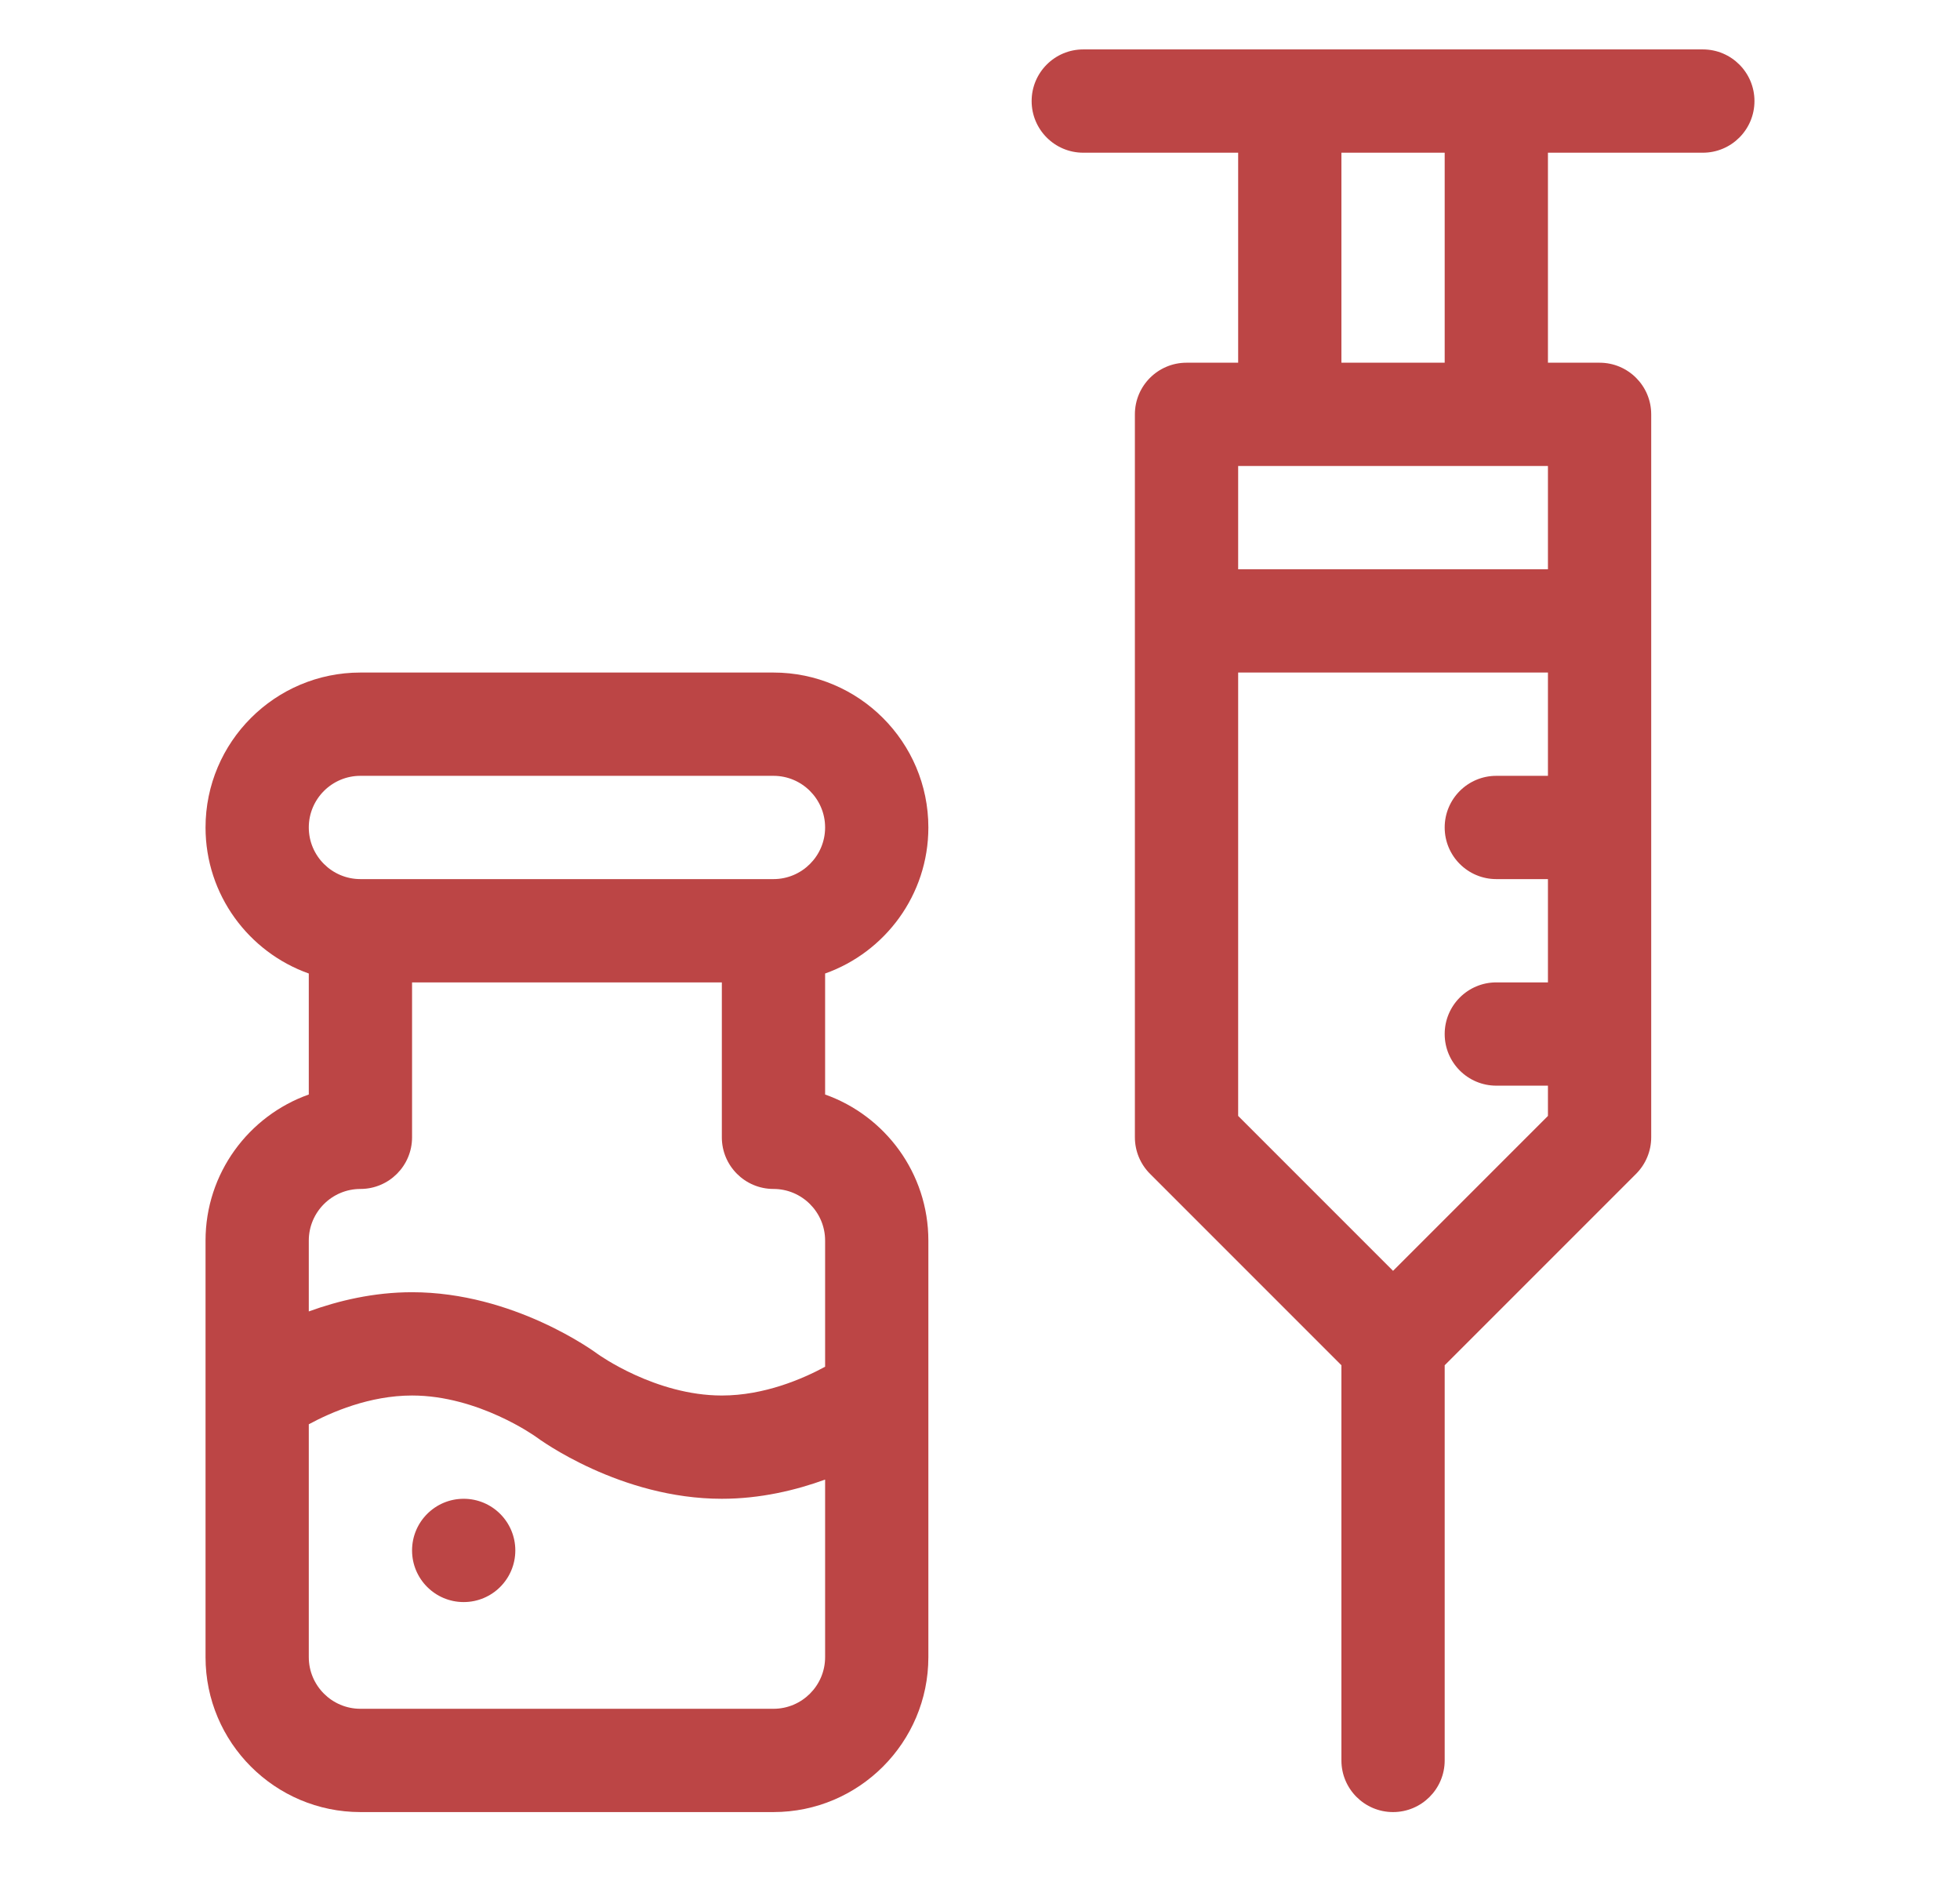
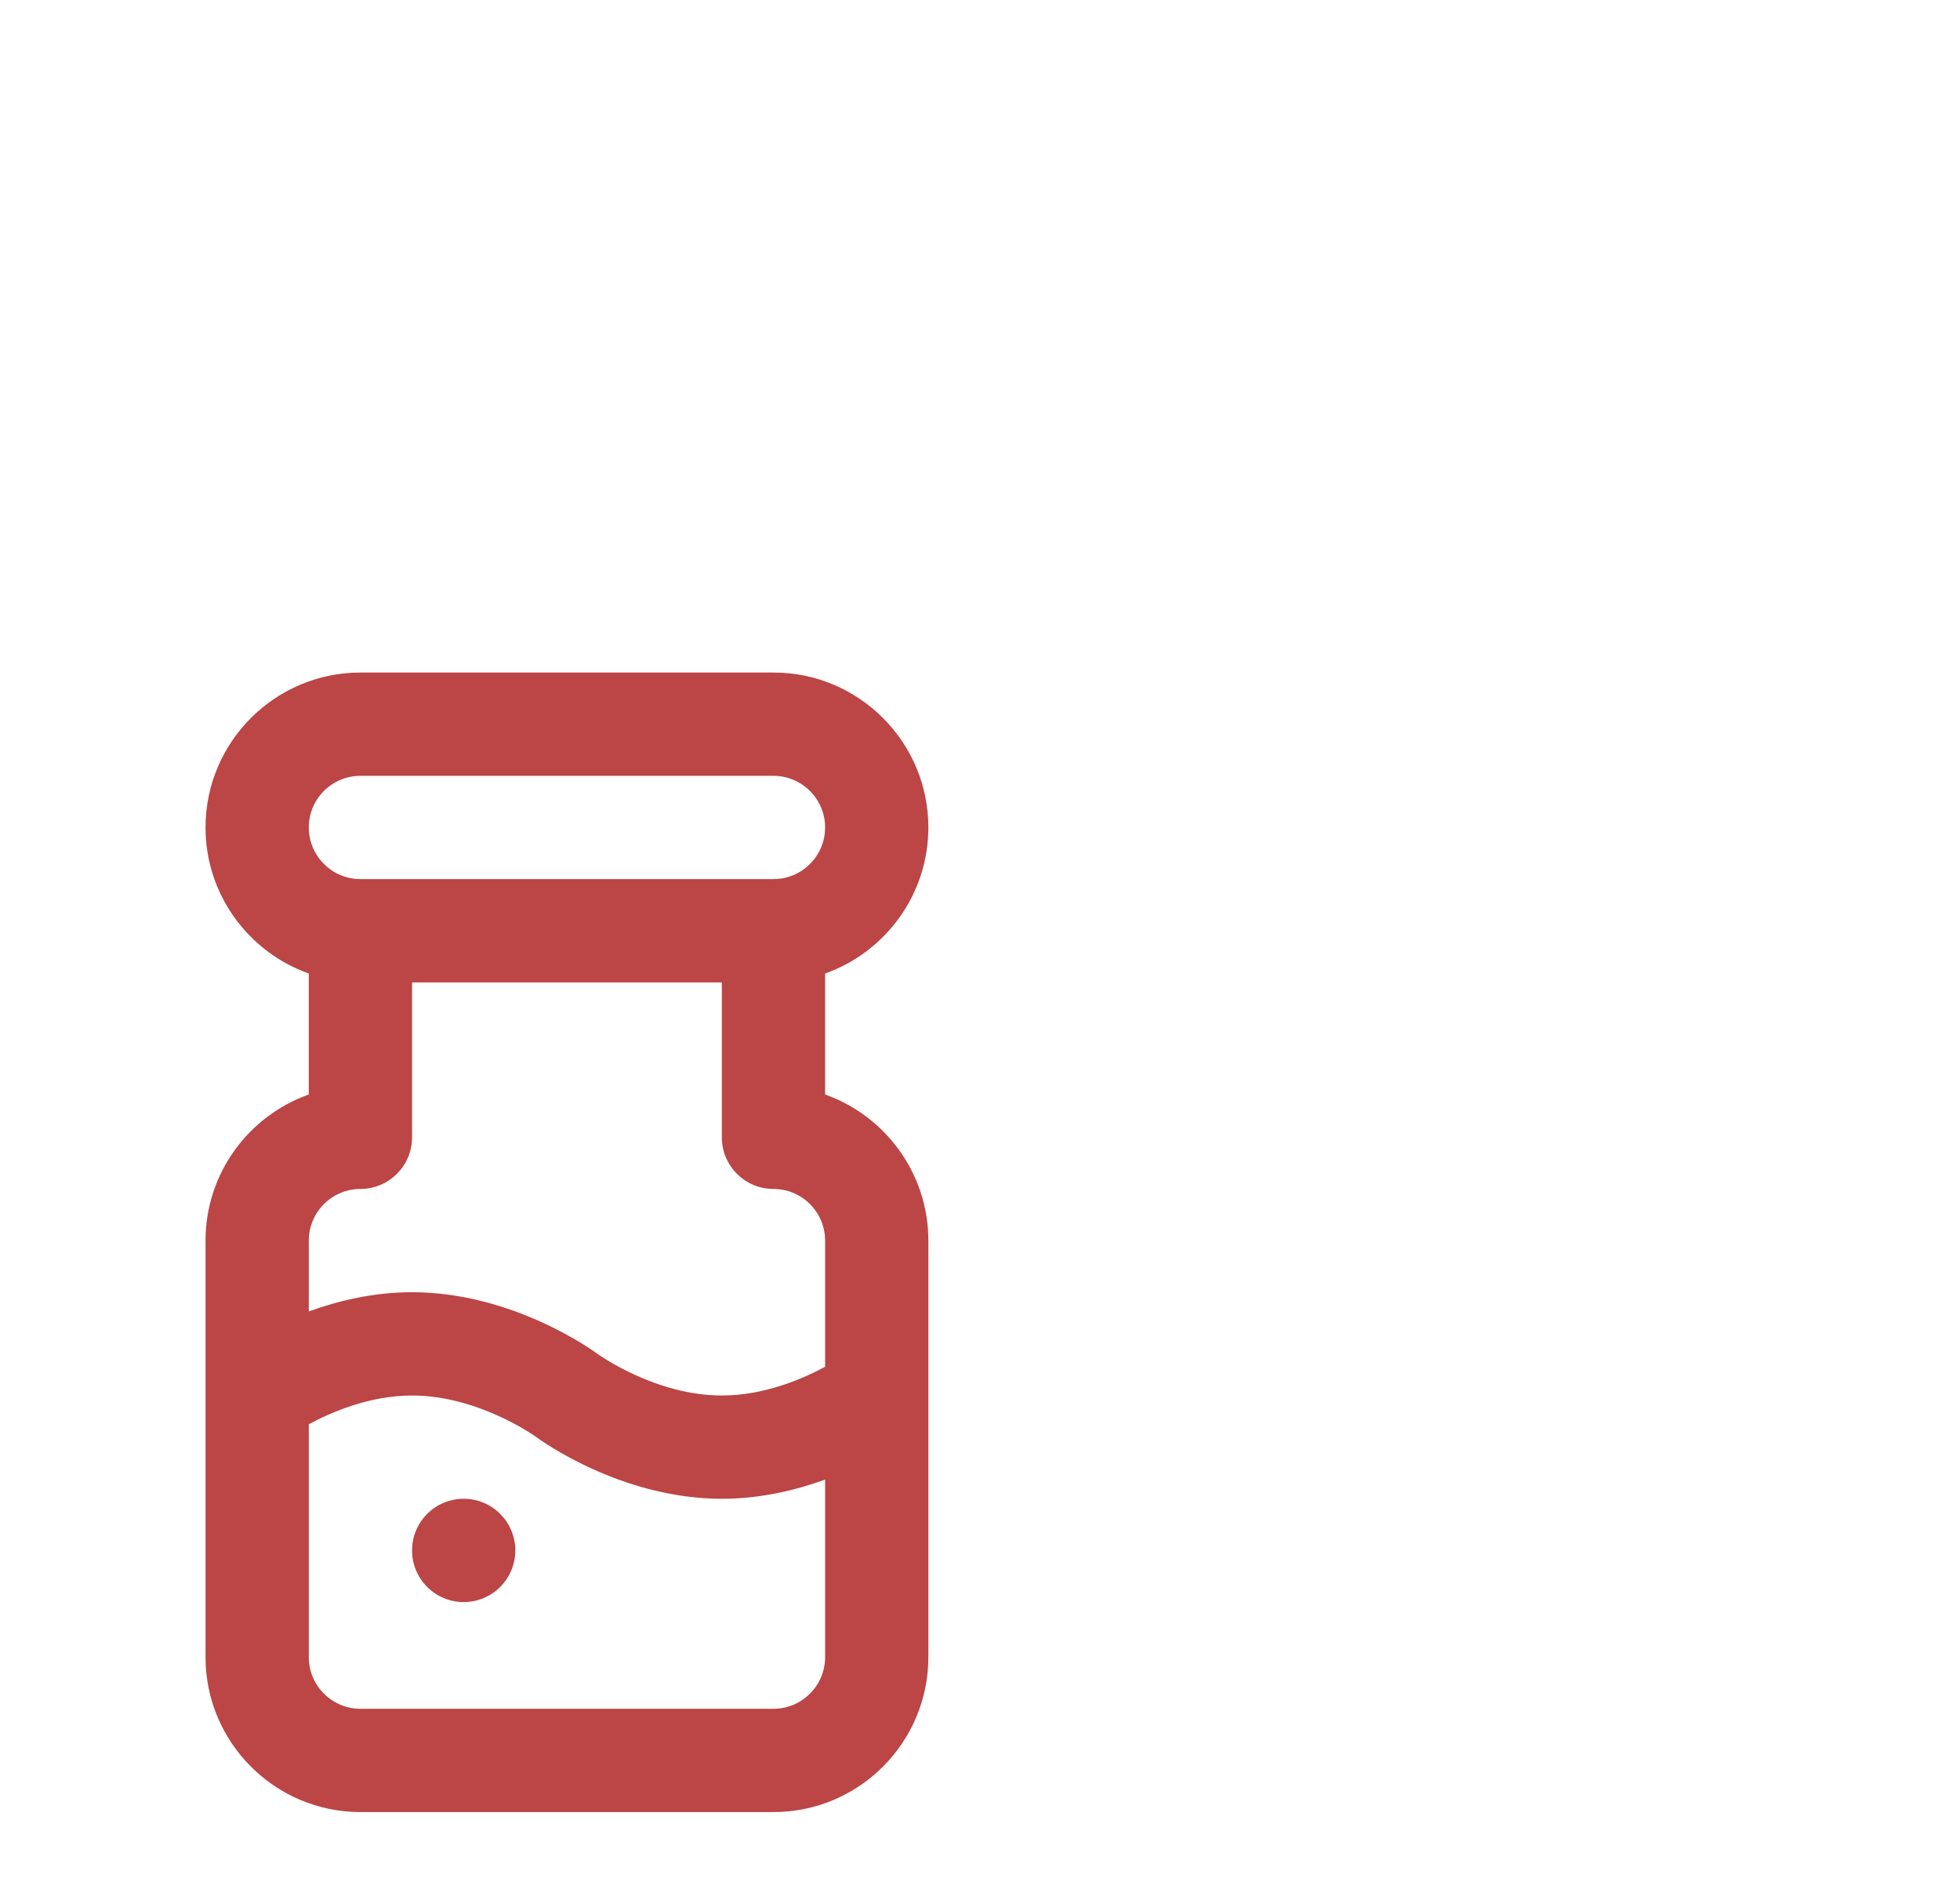
<svg xmlns="http://www.w3.org/2000/svg" width="119" height="114" viewBox="0 0 119 114" fill="none">
-   <path d="M103.387 3C102.143 3 67.708 3 65.769 3C64.038 3 62.635 4.404 62.635 6.135C62.635 7.866 64.038 9.27 65.769 9.27H75.174V22.018H72.039C70.308 22.018 68.904 23.421 68.904 25.152V69.039C68.904 69.87 69.234 70.668 69.823 71.256L81.443 82.876V106.865C81.443 108.596 82.847 110 84.578 110C86.309 110 87.713 108.596 87.713 106.865V82.876L99.334 71.256C99.922 70.668 100.252 69.87 100.252 69.039V25.152C100.252 23.421 98.848 22.018 97.117 22.018H93.982V9.27H103.387C105.118 9.27 106.521 7.866 106.521 6.135C106.521 4.404 105.118 3 103.387 3ZM81.443 9.27H87.713V22.018H81.443V9.27ZM93.982 47.096H90.848C89.116 47.096 87.713 48.499 87.713 50.23C87.713 51.962 89.116 53.365 90.848 53.365H93.982V59.635H90.848C89.116 59.635 87.713 61.038 87.713 62.77C87.713 64.501 89.116 65.904 90.848 65.904H93.982V67.741L84.578 77.145L75.174 67.741V40.826H93.982V47.096ZM93.982 34.557H75.174V28.287C77.078 28.287 90.917 28.287 93.982 28.287V34.557Z" fill="#BC4545" />
  <path d="M50.096 66.441V59.096C53.744 57.802 56.365 54.317 56.365 50.23C56.365 45.045 52.147 40.826 46.961 40.826H21.883C16.697 40.826 12.479 45.045 12.479 50.23C12.479 54.317 15.099 57.802 18.748 59.096V66.441C15.099 67.735 12.479 71.222 12.479 75.309V100.596C12.479 105.781 16.697 110 21.883 110H46.961C52.147 110 56.365 105.781 56.365 100.596V75.309C56.365 71.222 53.745 67.735 50.096 66.441ZM21.883 47.096H46.961C48.689 47.096 50.096 48.502 50.096 50.23C50.096 51.959 48.689 53.365 46.961 53.365H21.883C20.154 53.365 18.748 51.959 18.748 50.23C18.748 48.502 20.154 47.096 21.883 47.096ZM50.096 100.596C50.096 102.324 48.689 103.73 46.961 103.73H21.883C20.154 103.73 18.748 102.324 18.748 100.596V86.459C20.115 85.719 22.447 84.713 25.018 84.713C29.059 84.713 32.527 87.211 32.55 87.227C32.756 87.381 37.664 90.982 43.826 90.982C46.158 90.982 48.31 90.466 50.096 89.817V100.596ZM50.096 82.967C48.728 83.707 46.397 84.713 43.826 84.713C39.785 84.713 36.317 82.215 36.294 82.198C36.088 82.045 31.179 78.443 25.018 78.443C22.686 78.443 20.534 78.959 18.748 79.609V75.309C18.748 73.58 20.154 72.174 21.883 72.174C23.614 72.174 25.018 70.77 25.018 69.039V59.635H43.826V69.039C43.826 70.77 45.23 72.174 46.961 72.174C48.689 72.174 50.096 73.58 50.096 75.309V82.967Z" fill="#BC4545" />
  <path d="M28.152 97.252C29.884 97.252 31.287 95.849 31.287 94.117C31.287 92.386 29.884 90.982 28.152 90.982C26.421 90.982 25.018 92.386 25.018 94.117C25.018 95.849 26.421 97.252 28.152 97.252Z" fill="#BC4545" />
</svg>